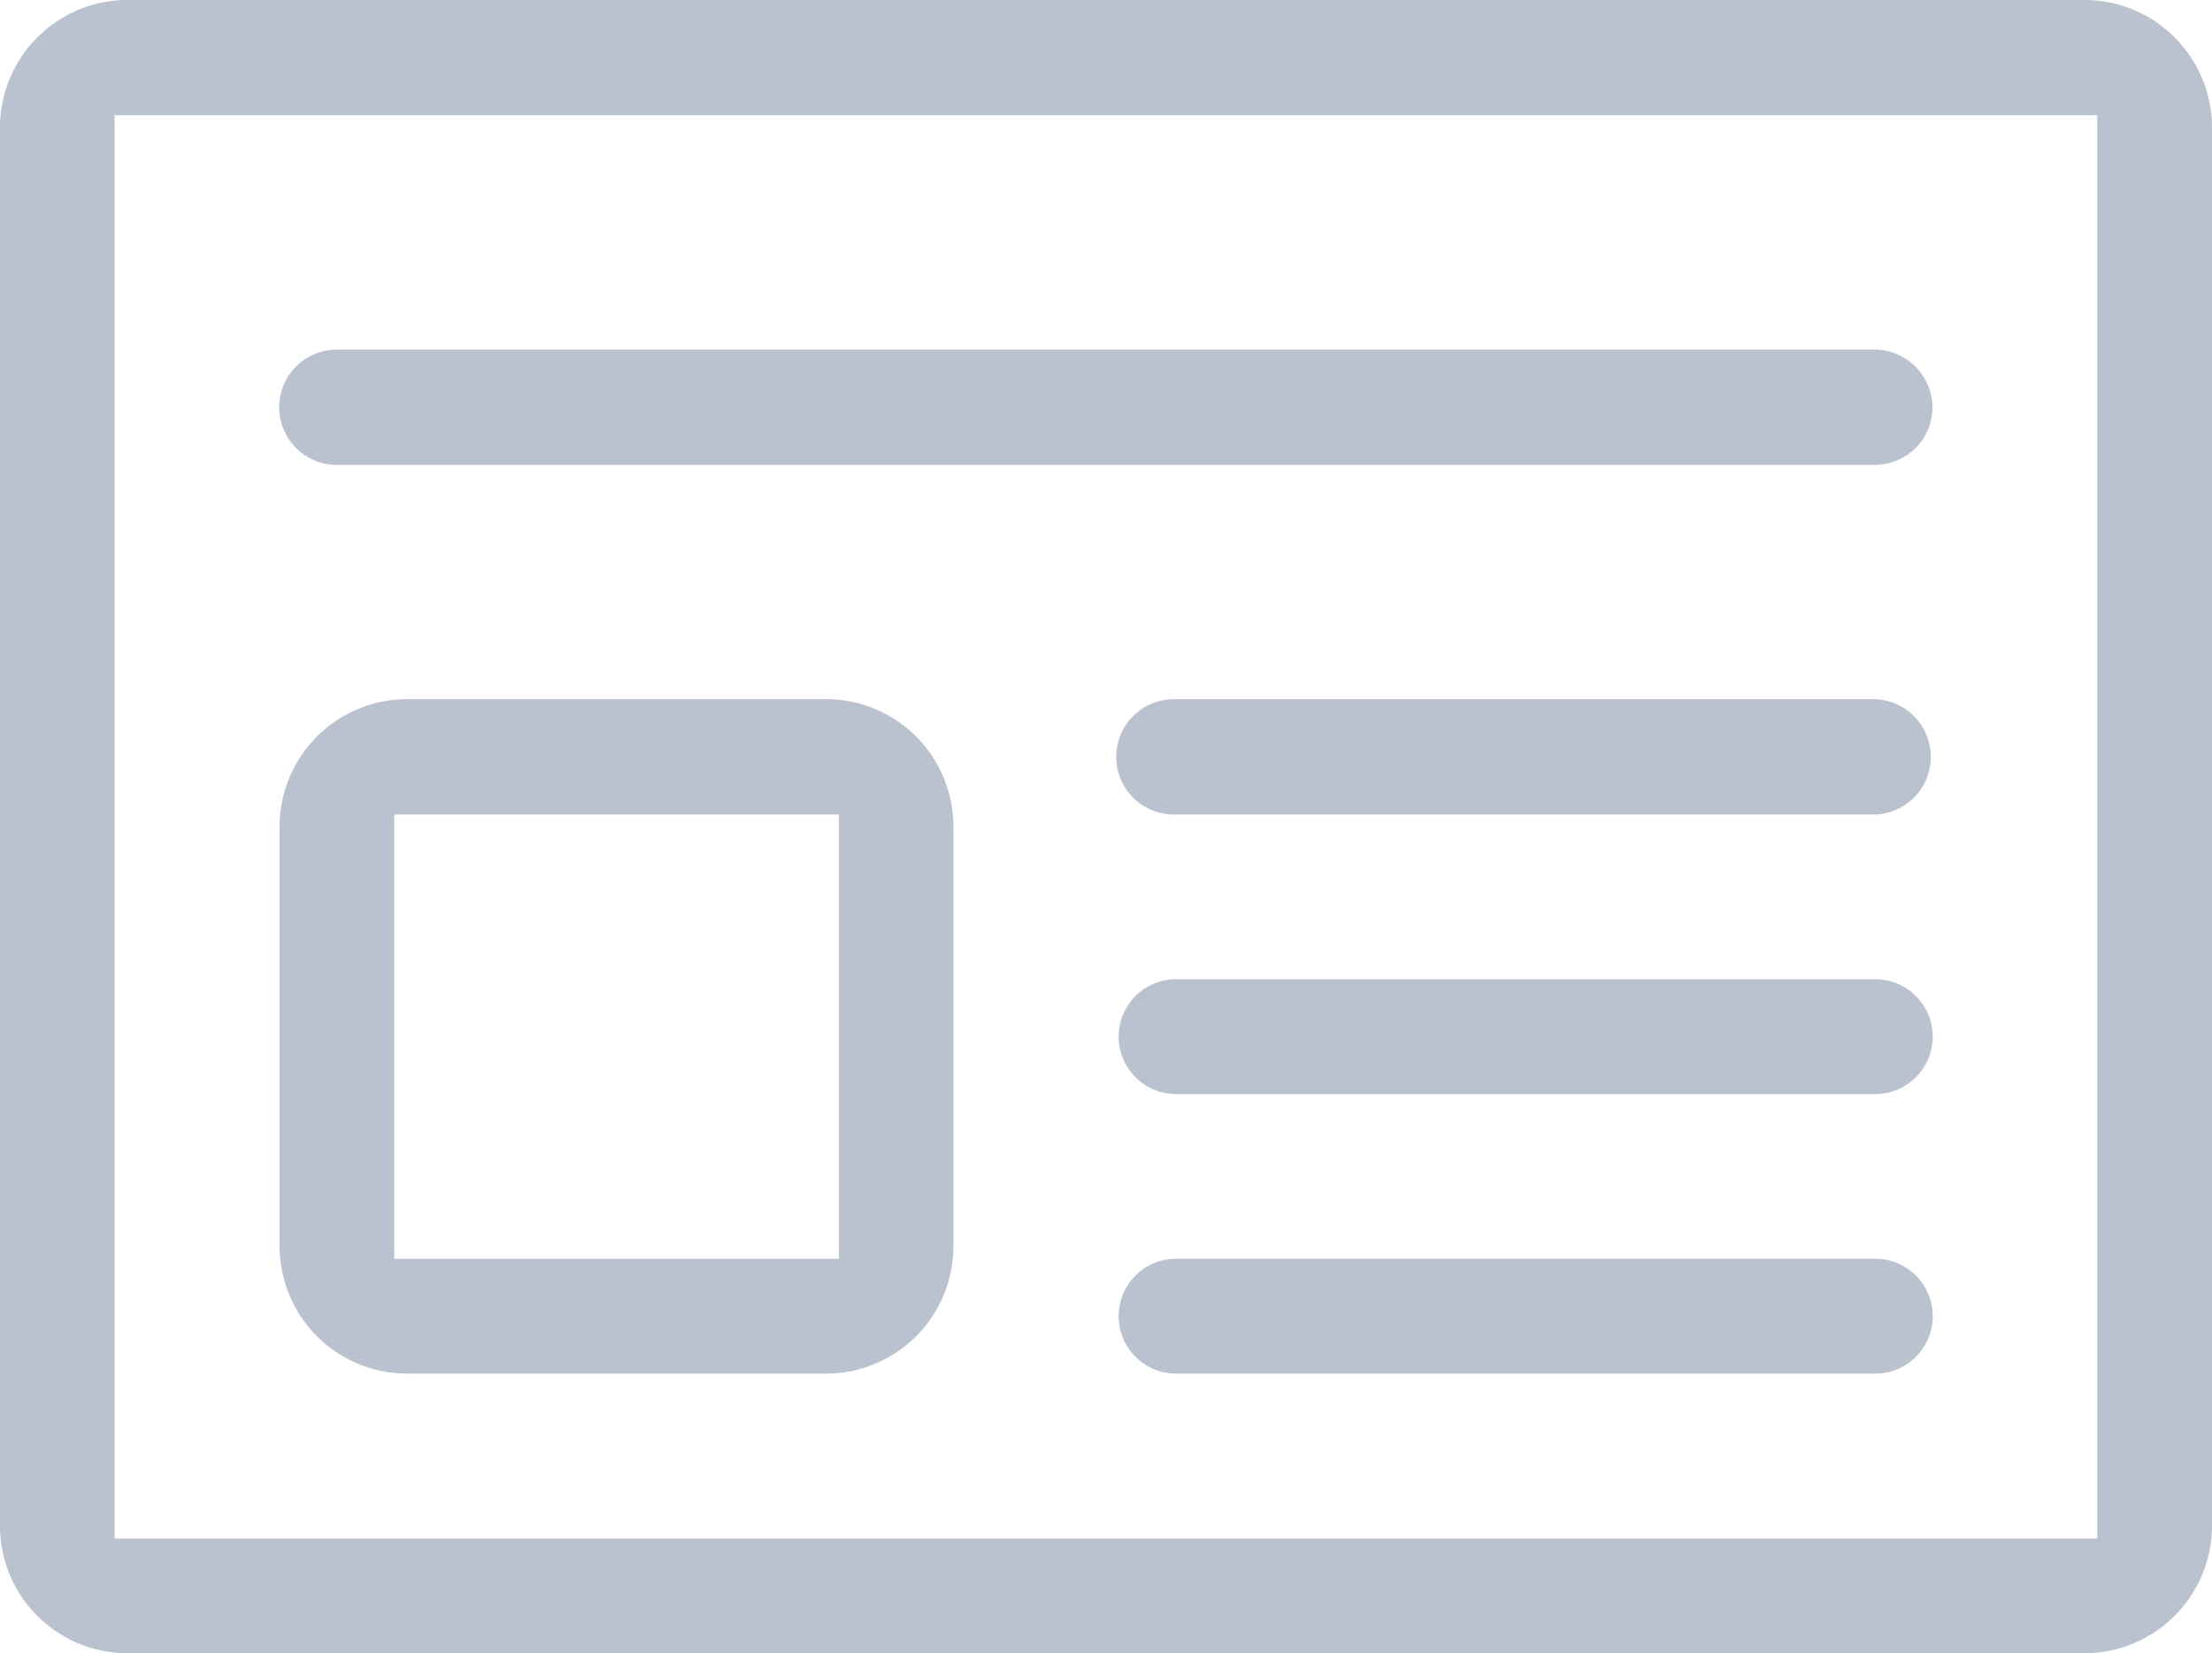
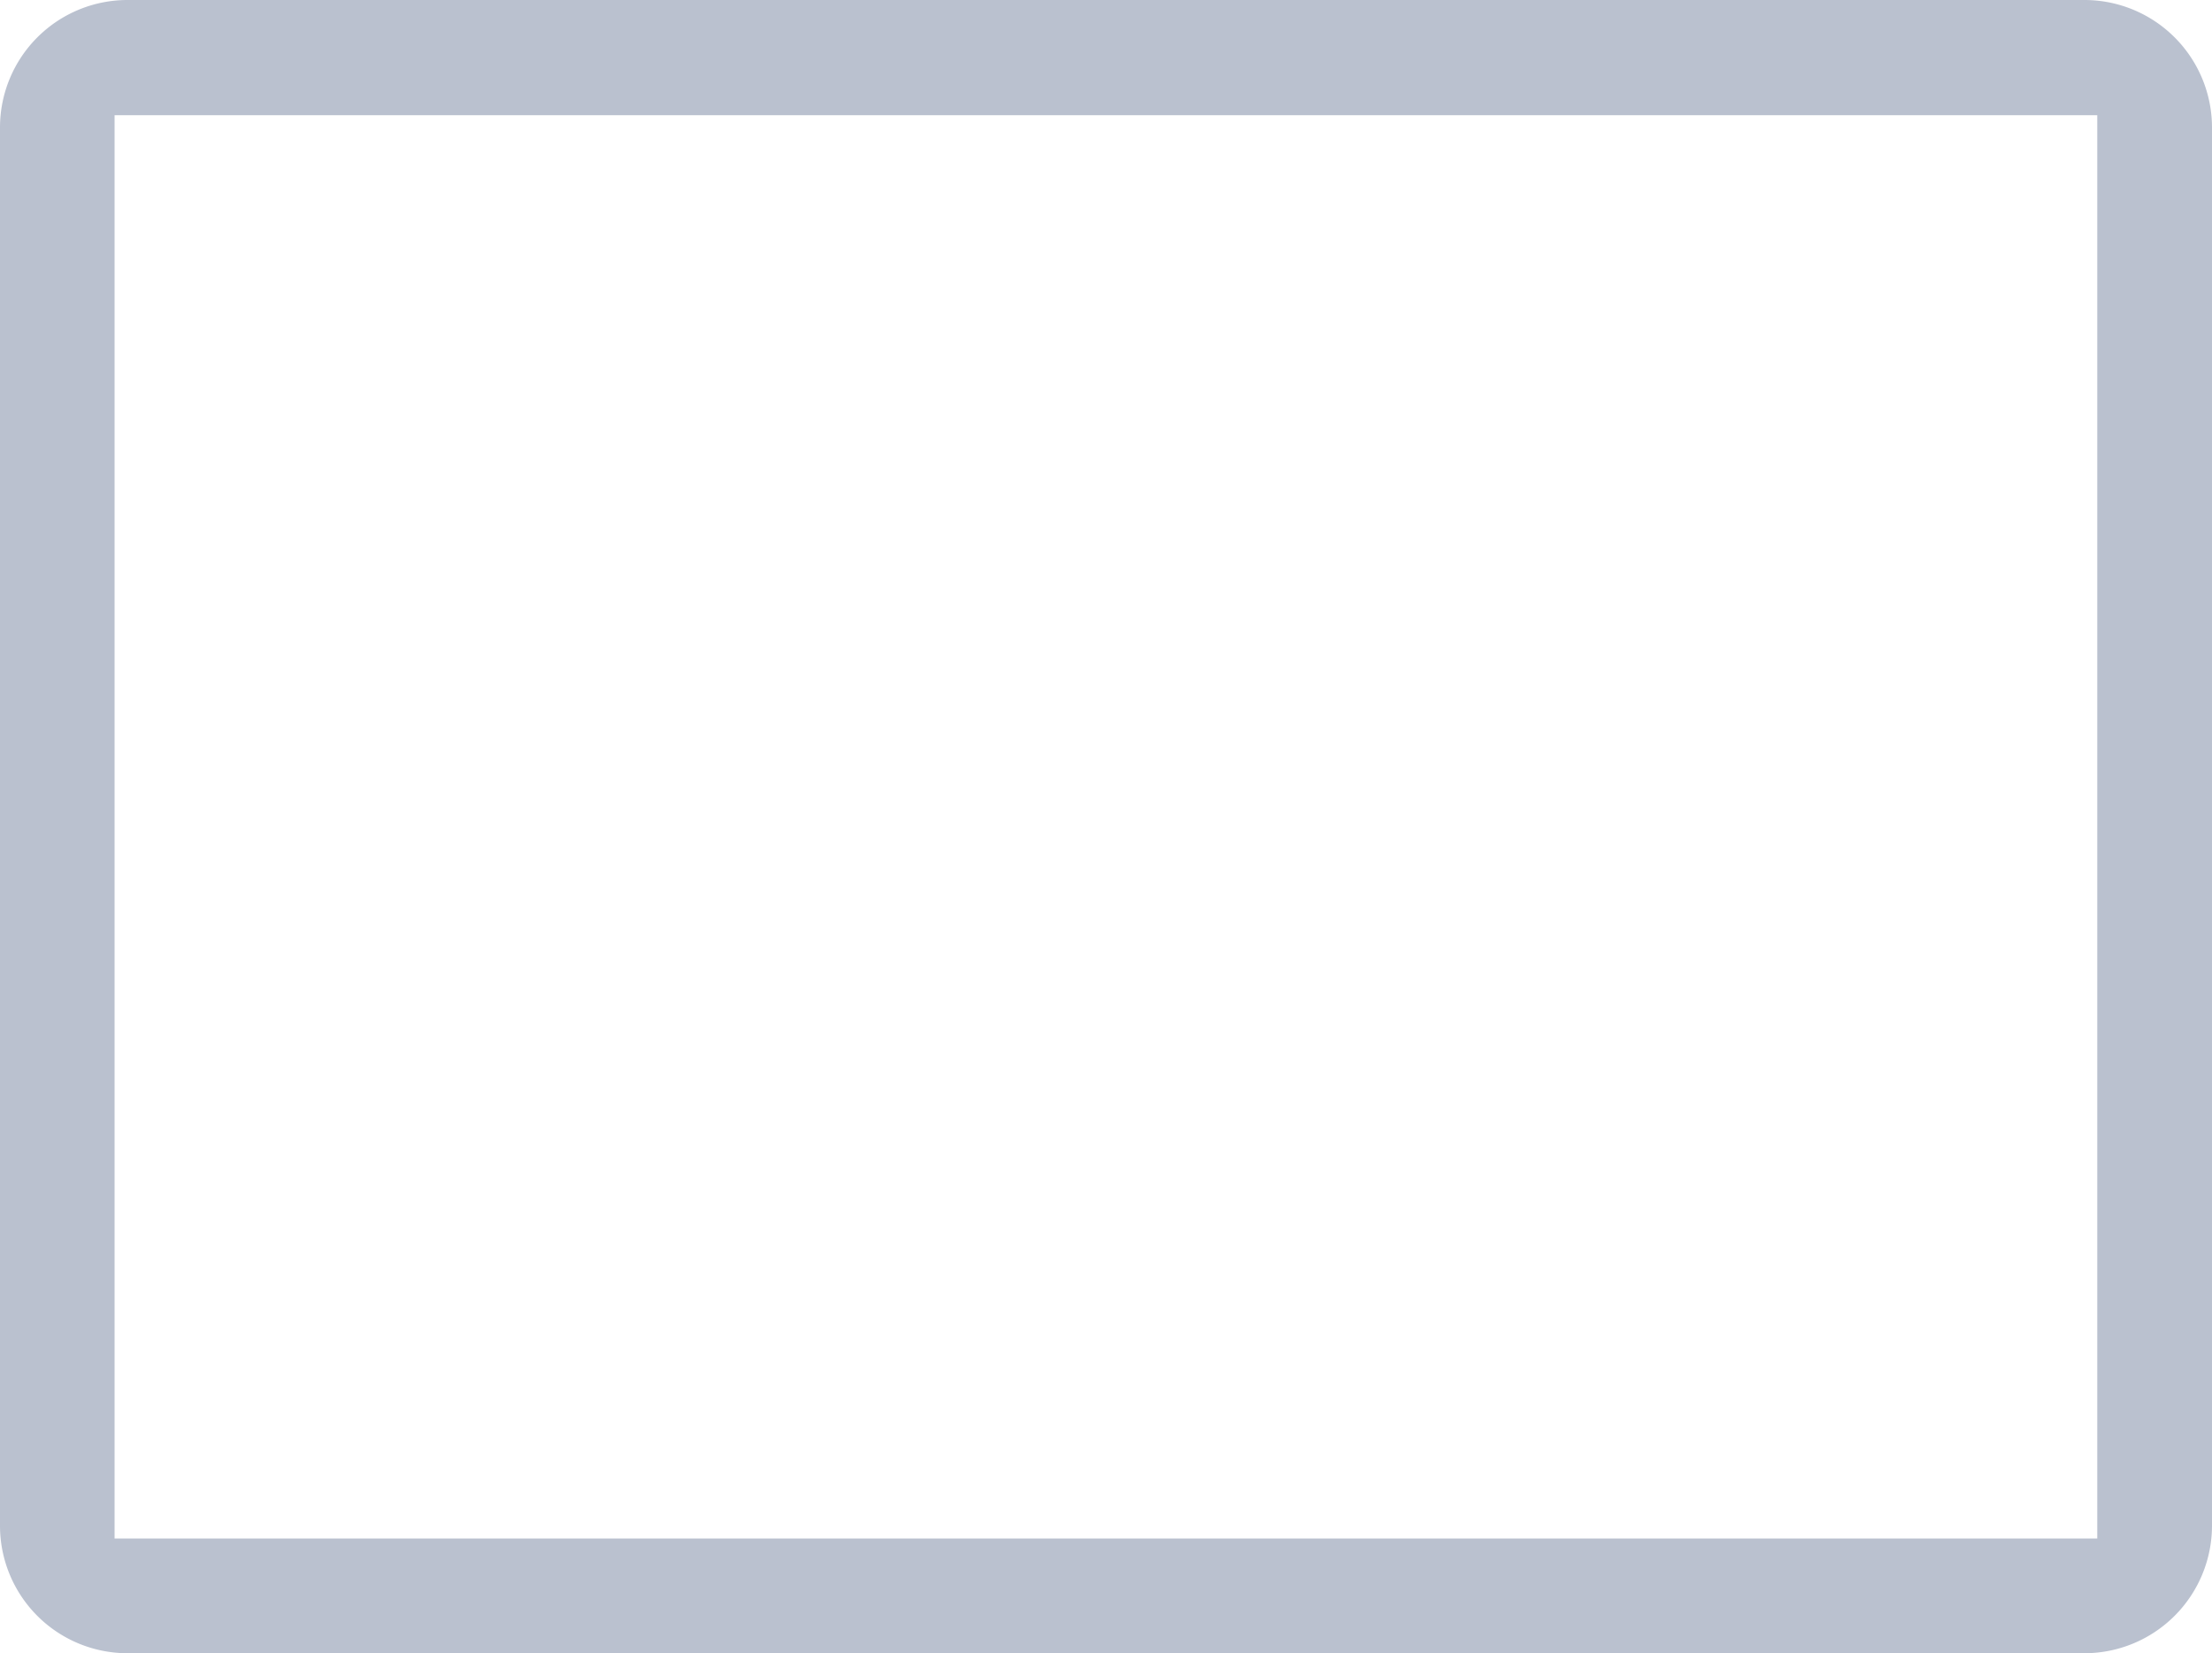
<svg xmlns="http://www.w3.org/2000/svg" width="27.357" height="20.444" viewBox="0 0 27.357 20.444">
  <defs>
    <style>.a{fill:#bac1cf;}</style>
  </defs>
  <g transform="translate(-0.001 0)">
    <path class="a" d="M25.782,20.444H1.575A1.577,1.577,0,0,1,0,18.868V1.576A1.577,1.577,0,0,1,1.575,0H25.782a1.578,1.578,0,0,1,1.575,1.576V18.868A1.579,1.579,0,0,1,25.782,20.444ZM1.417,1.425h0v17.6H25.938V1.425Z" transform="translate(0.001 0)" />
-     <path class="a" d="M19.734,12.663H11.087a.71.71,0,1,1,0-1.42h8.648a.71.71,0,0,1,0,1.42Zm-12.971,0H1.575A1.577,1.577,0,0,1,0,11.088V5.9A1.577,1.577,0,0,1,1.575,4.323H6.763A1.575,1.575,0,0,1,8.333,5.9v5.189A1.575,1.575,0,0,1,6.763,12.663ZM1.417,5.749h0v5.495h5.5V5.749ZM19.734,9.206H11.087a.71.71,0,1,1,0-1.42h8.648a.71.71,0,0,1,0,1.42Zm0-3.457H11.087a.713.713,0,1,1,0-1.425h8.648a.713.713,0,0,1,0,1.425Zm0-4.323H.708A.713.713,0,0,1,.708,0H19.734a.72.72,0,0,1,.708.71A.713.713,0,0,1,19.734,1.425Z" transform="translate(3.459 4.323)" />
  </g>
</svg>